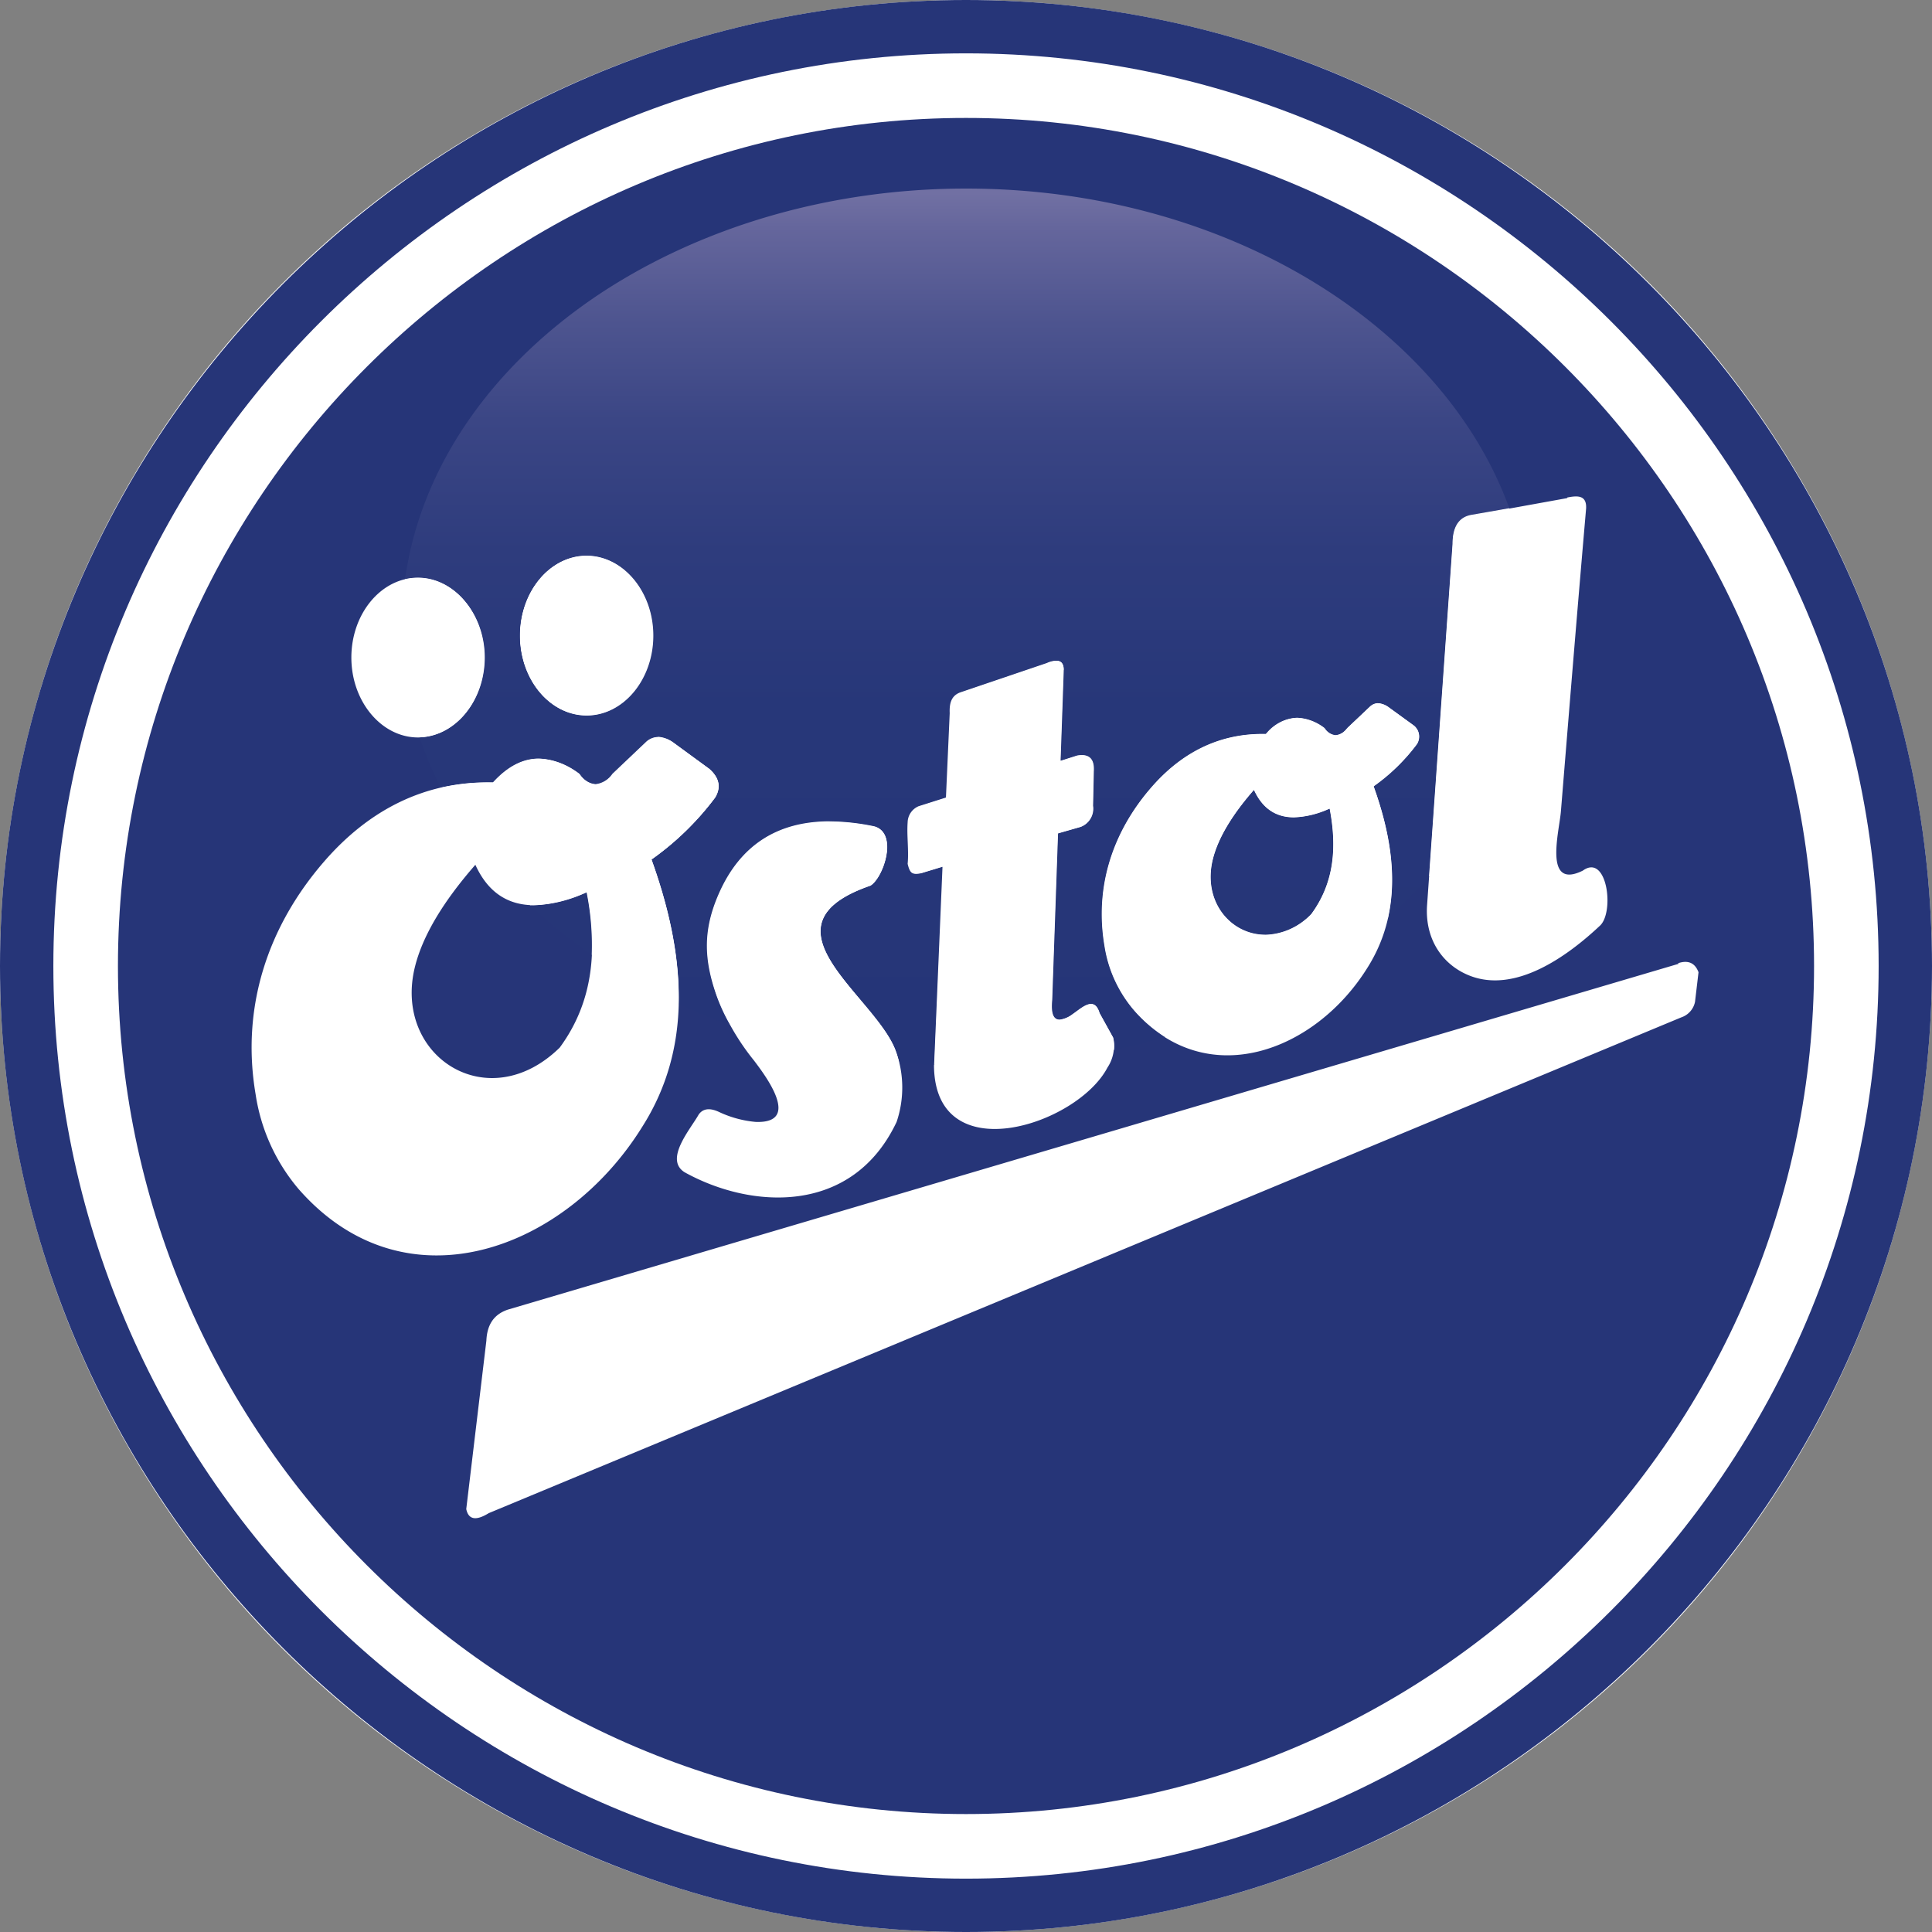
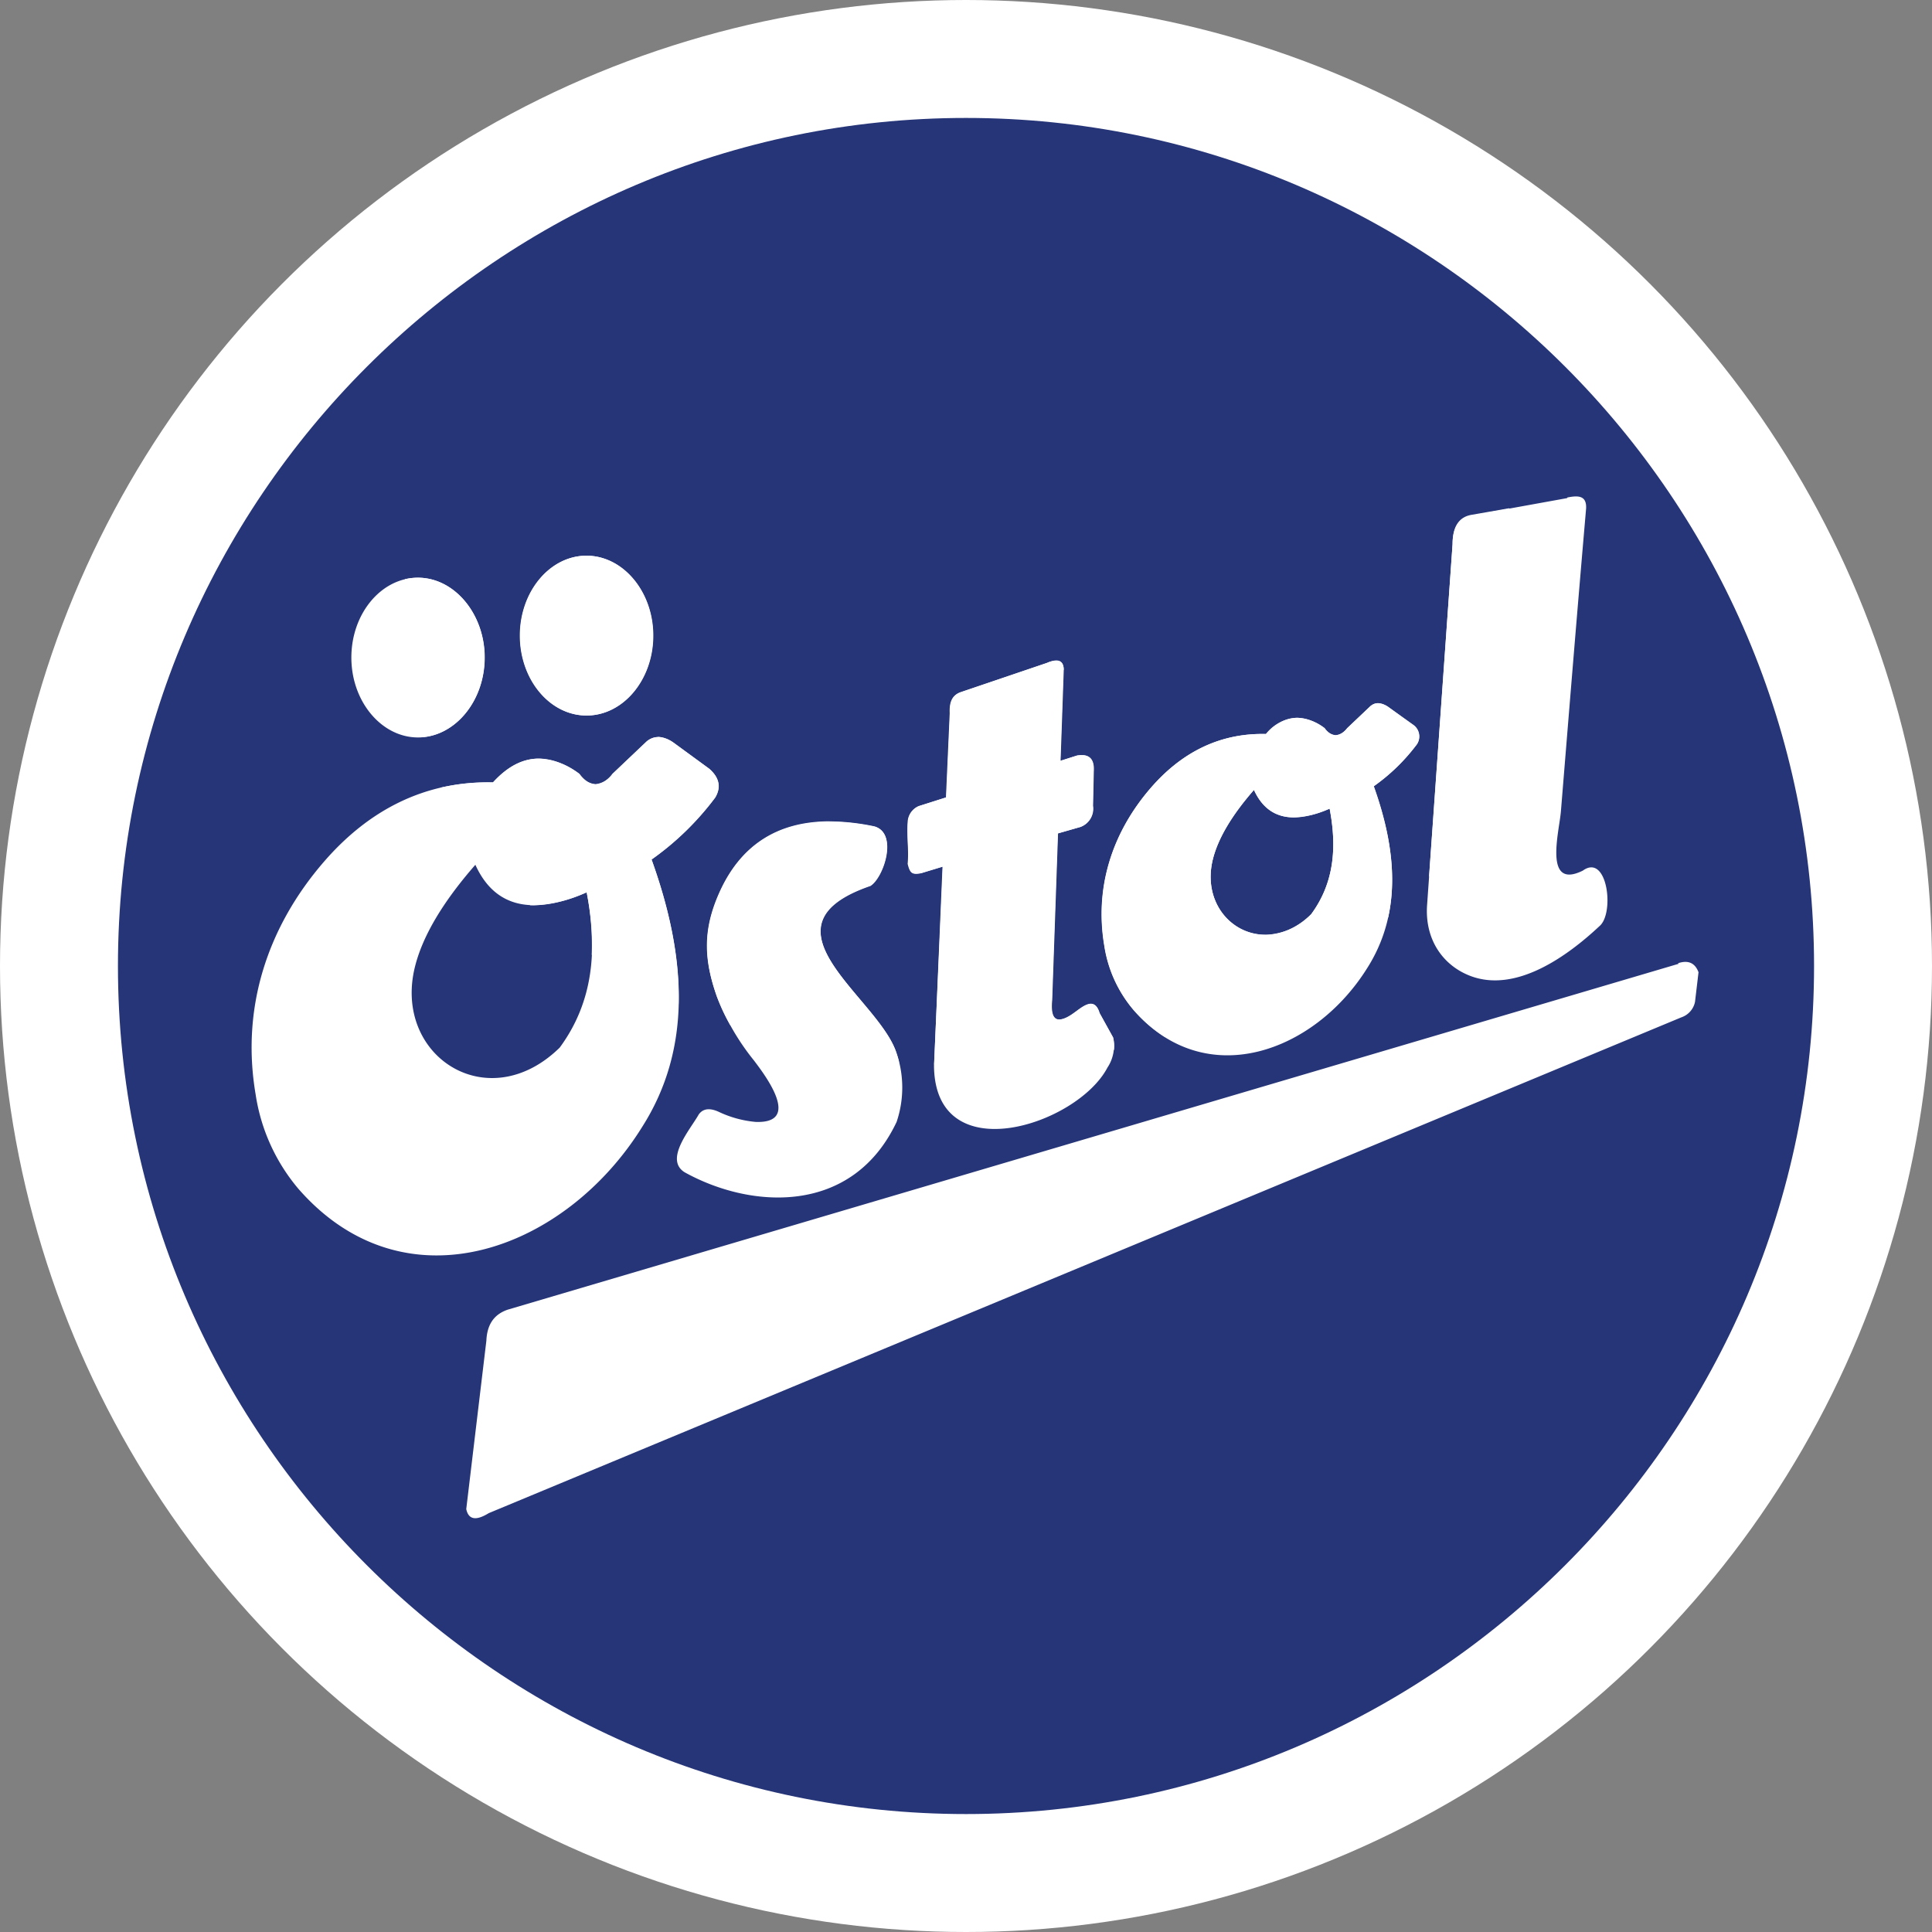
<svg xmlns="http://www.w3.org/2000/svg" id="Layer_2" data-name="Layer 2" viewBox="0 0 297.64 297.64">
  <rect x="0" y="0" width="297.64" height="297.64" fill="#808080" stroke="none" />
  <defs>
    <style>.cls-1{fill:none;}.cls-2,.cls-4{fill:#fff;}.cls-3{fill:#263578;}.cls-3,.cls-4{fill-rule:evenodd;}.cls-5{clip-path:url(#clip-path);}.cls-6{fill:#253578;}.cls-7{fill:url(#linear-gradient);}.cls-8{fill:url(#linear-gradient-2);}</style>
    <clipPath id="clip-path">
      <polyline class="cls-1" points="61.88 29.05 235.75 29.05 235.75 164.13 61.88 164.13 61.88 29.05" />
    </clipPath>
    <linearGradient id="linear-gradient" x1="-276.38" y1="446.49" x2="-275.38" y2="446.49" gradientTransform="matrix(0, 134.66, 134.66, 0, -59977.8, 37247.05)" gradientUnits="userSpaceOnUse">
      <stop offset="0" stop-color="#7170a3" />
      <stop offset="0.04" stop-color="#65669c" />
      <stop offset="0.15" stop-color="#4d548f" />
      <stop offset="0.26" stop-color="#3b4685" />
      <stop offset="0.41" stop-color="#2e3c7d" />
      <stop offset="0.59" stop-color="#273779" />
      <stop offset="1" stop-color="#253578" />
    </linearGradient>
    <linearGradient id="linear-gradient-2" x1="-276.38" y1="446.5" x2="-275.38" y2="446.5" gradientTransform="matrix(0, 134.66, 134.66, 0, -59977.8, 37247.05)" gradientUnits="userSpaceOnUse">
      <stop offset="0" stop-color="#fff" />
      <stop offset="1" stop-color="#fff" />
    </linearGradient>
  </defs>
  <title>Zeichenfläche 2</title>
  <circle class="cls-2" cx="148.82" cy="148.82" r="148.82" />
  <path class="cls-3" d="M148.82,18.17c72,0,130.65,58.69,130.65,130.65S220.78,279.47,148.82,279.47,18.17,220.78,18.17,148.82,76.86,18.17,148.82,18.17" />
-   <path class="cls-3" d="M148.82,8.22c77.44,0,140.6,63.16,140.6,140.6s-63.16,140.6-140.6,140.6S8.22,226.26,8.22,148.82,71.38,8.22,148.82,8.22m0-8.22c82,0,148.82,66.85,148.82,148.82S230.78,297.64,148.82,297.64,0,230.79,0,148.82,66.85,0,148.82,0" />
  <path class="cls-4" d="M90.34,85.61c5.65,0,10.26,5.53,10.26,12.31S96,110.23,90.34,110.23,80.08,104.7,80.08,97.92s4.61-12.31,10.26-12.31M64.39,89C70,89,74.65,94.52,74.65,101.3S70,113.61,64.39,113.61s-10.26-5.53-10.26-12.31S58.74,89,64.39,89M76,120.53c-10.51-.25-19.18,4.25-26.07,12.2-8.72,10.06-12.82,22.5-10.55,35.86A29.23,29.23,0,0,0,46,183.18c16.42,18.75,41.14,9.45,52.95-9.6,7.63-12,6.89-26,1.44-41.16a43.75,43.75,0,0,0,9.8-9.54c.89-1.48.74-3-.91-4.44l-5.36-3.92c-1.56-1.08-3.06-1.42-4.44-.13l-5.1,4.84q-2.67,3.19-5.1,0c-4.6-3.31-9.07-3.37-13.33,1.31m-2.72,12.69q-7.56,8.65-9.31,15.74c-3.39,13.73,11.25,23.26,22.31,12.42,5.29-7.19,5.81-15.34,4.16-23.92q-12.74,5.5-17.16-4.25m90.59-30q-.25,7-.49,14l2.54-.81c2-.35,2.71.61,2.58,2.47l-.11,5.27a3,3,0,0,1-1.91,3.25l-3.49,1-.9,25.7c-.33,3.3,1,3.58,3.17,2.1,1.36-.91,3.35-2.94,4.18-.15l2.08,3.76a6,6,0,0,1-.86,4.66c-4.64,8.87-26.59,16-26.72-.29l1.37-30.69-3.29,1c-1.36.25-1.72.07-2.08-1.45.15-2-.2-4.42,0-6.4a2.76,2.76,0,0,1,1.68-2.47l4.22-1.34.58-13c-.06-1.43.2-2.66,1.6-3.19l13.35-4.53c1.58-.67,2.52-.46,2.55,1.05m77.6-26.52c1.63-.32,3-.34,2.88,1.73C243,93.93,241.75,109.3,240.47,125c-.26,3.16-2.72,12.13,3.37,9.13,3.79-2.75,4.93,6.53,2.59,8.53-4.94,4.63-12.86,10.37-19.91,7.69-4.2-1.6-7.07-5.6-6.66-11l3.92-55.46q0-4,3-4.5l14.64-2.65m-106.7,50.61c3.67,1,1.47,7.82-.61,9.14-18,6.19.87,17,3.92,25.48a16.52,16.52,0,0,1,.1,10.87c-6.82,14.43-22.42,13.45-32.67,7.75-3.17-2,.94-6.66,2.18-8.89q1-1.4,3.16-.38a16.72,16.72,0,0,0,5.61,1.52c7.14.27,1.48-7.17-.26-9.47a37,37,0,0,1-5.72-9.87c-2-5.75-2.09-10.27.35-15.8,4.17-9.47,12.26-12.76,24-10.34m123.83,21.12L78.23,201.76c-2.34.8-3.2,2.55-3.3,4.78l-3.1,25.94q.51,2.46,3.47.63L259,156.74a3.2,3.2,0,0,0,2.13-2.39l.54-4.57q-.81-2.16-3.15-1.39M195,113.08c-7.14-.17-13,2.89-17.71,8.29-5.92,6.83-8.71,15.28-7.17,24.35a19.85,19.85,0,0,0,4.53,9.91c11.16,12.74,27.94,6.42,36-6.52,5.18-8.18,4.68-17.69,1-28a29.69,29.69,0,0,0,6.66-6.48,2.18,2.18,0,0,0-.62-3L214,109c-1.06-.74-2.08-1-3-.09l-3.46,3.28q-1.82,2.16-3.46,0c-3.12-2.25-6.16-2.29-9.05.89m-1.85,8.62q-5.13,5.88-6.33,10.69c-2.3,9.32,7.64,15.8,15.16,8.44,3.59-4.89,3.94-10.42,2.83-16.25q-8.65,3.74-11.65-2.88" />
  <g class="cls-5">
    <path class="cls-6" d="M138.55,163.66h0q2.65.24,5.36.36h0q-2.7-.12-5.36-.36m-34-9h0q3.85,1.78,7.94,3.25h0q-4.09-1.47-7.94-3.25M148.82,29.05c-21.21,0-40.68,6-55.8,15.81,15.12-9.86,34.59-15.81,55.8-15.81" />
    <path class="cls-2" d="M171.61,161.76a110.11,110.11,0,0,1-22.8,2.36q-2.47,0-4.91-.11h0q2.44.11,4.91.11h0a110.11,110.11,0,0,0,22.8-2.36h0m-59.1-3.83h0a105.82,105.82,0,0,0,26,5.72h0a105.77,105.77,0,0,1-26-5.72M93,148.31a90.91,90.91,0,0,0,11.55,6.38h0A90.91,90.91,0,0,1,93,148.31" />
-     <path class="cls-7" d="M90.4,137.47a20.9,20.9,0,0,1-8.11,2h-.58a80.14,80.14,0,0,0,9.49,7.65,40.82,40.82,0,0,0-.79-9.62M193.18,121.7q-5.13,5.88-6.33,10.69c-1.61,6.51,2.75,11.62,8.08,11.62a10.14,10.14,0,0,0,7.08-3.19c3.59-4.89,3.94-10.42,2.83-16.25a14.19,14.19,0,0,1-5.51,1.35q-4.23,0-6.15-4.23M90.34,110.23c-5.65,0-10.26-5.53-10.26-12.31s4.61-12.31,10.26-12.31,10.26,5.53,10.26,12.31S96,110.23,90.34,110.23m58.48-81.18h0c-21.21,0-40.68,6-55.8,15.81C76.28,55.78,64.89,71.49,62.4,89.23a8.6,8.6,0,0,1,2-.23C70,89,74.65,94.52,74.65,101.3s-4.45,12.12-10,12.31a57,57,0,0,0,3.25,7.71,32,32,0,0,1,7.2-.8H76c2.3-2.52,4.65-3.67,7.06-3.67a10.88,10.88,0,0,1,6.27,2.36,3.28,3.28,0,0,0,2.48,1.59,3.62,3.62,0,0,0,2.61-1.59l5.1-4.84a2.78,2.78,0,0,1,1.94-.84,4.52,4.52,0,0,1,2.5,1l5.36,3.92c1.66,1.48,1.8,3,.91,4.44a43.75,43.75,0,0,1-9.8,9.54c2.79,7.75,4.35,15.21,4.18,22.27q3.85,1.78,7.94,3.25a27.44,27.44,0,0,1-2.1-4.51c-2-5.75-2.09-10.27.35-15.8,3.3-7.48,9-11.1,17.07-11.1a34.16,34.16,0,0,1,6.89.76c3.67,1,1.47,7.82-.61,9.14-18,6.19.87,17,3.92,25.48a16.66,16.66,0,0,1,.52,1.74q2.65.25,5.36.36l1.36-30.47-3.29,1a4.58,4.58,0,0,1-.8.09c-.72,0-1-.38-1.28-1.54.15-2-.2-4.42,0-6.4a2.76,2.76,0,0,1,1.68-2.47l4.22-1.34.58-13c-.06-1.43.2-2.66,1.6-3.19l13.35-4.53a3.78,3.78,0,0,1,1.41-.36c.71,0,1.12.43,1.14,1.41q-.25,7-.49,14l2.54-.81a4.24,4.24,0,0,1,.75-.07c1.41,0,1.94.94,1.83,2.54l-.11,5.27a3,3,0,0,1-1.91,3.25l-3.49,1-.9,25.7c-.21,2.08.22,3,1.13,3a4.14,4.14,0,0,0,2-.85c.85-.56,1.94-1.57,2.84-1.57.55,0,1,.37,1.34,1.42l2.08,3.76a5.15,5.15,0,0,1,.13,1.9q4-.85,7.87-2a21.93,21.93,0,0,1-4.8-4.15,19.85,19.85,0,0,1-4.53-9.91c-1.54-9.07,1.24-17.52,7.17-24.35,4.56-5.26,10.26-8.29,17.15-8.29H195a6.49,6.49,0,0,1,4.79-2.49,7.38,7.38,0,0,1,4.26,1.6,2.23,2.23,0,0,0,1.69,1.08,2.46,2.46,0,0,0,1.77-1.08L211,108.9a1.89,1.89,0,0,1,1.32-.57,3.08,3.08,0,0,1,1.7.66l3.64,2.66a2.18,2.18,0,0,1,.62,3,29.69,29.69,0,0,1-6.66,6.48c2.58,7.15,3.61,13.95,2.24,20.17a74.21,74.21,0,0,0,6.3-6.21l3.63-51.29q0-4,3-4.5l5.73-1c-10.31-28.36-44-49.25-83.69-49.25" />
    <path class="cls-8" d="M127.83,126.53c-8,0-13.77,3.62-17.07,11.1-2.44,5.53-2.39,10.05-.35,15.8a27.44,27.44,0,0,0,2.1,4.51,105.77,105.77,0,0,0,26,5.72,16.66,16.66,0,0,0-.52-1.74c-3.05-8.47-21.89-19.29-3.92-25.48,2.08-1.32,4.28-8.14.61-9.14a34.16,34.16,0,0,0-6.89-.76m-26.41-13a2.78,2.78,0,0,0-1.94.84l-5.1,4.84a3.62,3.62,0,0,1-2.61,1.59,3.28,3.28,0,0,1-2.48-1.59A10.88,10.88,0,0,0,83,116.87c-2.41,0-4.76,1.14-7.06,3.67h-.83a32,32,0,0,0-7.2.8,66.6,66.6,0,0,0,13.77,18.12h.58a20.9,20.9,0,0,0,8.11-2,40.82,40.82,0,0,1,.79,9.62q.9.62,1.83,1.22a90.91,90.91,0,0,0,11.55,6.38c.17-7.05-1.38-14.51-4.18-22.27a43.75,43.75,0,0,0,9.8-9.54c.89-1.48.74-3-.91-4.44l-5.36-3.92a4.52,4.52,0,0,0-2.5-1M194.93,144c-5.33,0-9.69-5.12-8.08-11.62q1.19-4.82,6.33-10.69,1.92,4.23,6.15,4.23a14.19,14.19,0,0,0,5.51-1.35c1.12,5.83.77,11.36-2.83,16.25a10.14,10.14,0,0,1-7.08,3.19m17.39-35.68a1.89,1.89,0,0,0-1.32.57l-3.46,3.28a2.46,2.46,0,0,1-1.77,1.08,2.23,2.23,0,0,1-1.69-1.08,7.38,7.38,0,0,0-4.26-1.6,6.49,6.49,0,0,0-4.79,2.49h-.56c-6.89,0-12.59,3-17.15,8.29-5.92,6.83-8.71,15.28-7.17,24.35a19.85,19.85,0,0,0,4.53,9.91,21.93,21.93,0,0,0,4.8,4.15,91.25,91.25,0,0,0,34.38-18.45c1.37-6.23.34-13-2.24-20.17a29.69,29.69,0,0,0,6.66-6.48,2.18,2.18,0,0,0-.62-3L214,109a3.08,3.08,0,0,0-1.7-.66m-49.63-6.55a3.78,3.78,0,0,0-1.41.36l-13.35,4.53c-1.4.52-1.66,1.75-1.6,3.19l-.58,13-4.22,1.34a2.76,2.76,0,0,0-1.68,2.47c-.15,2,.2,4.42,0,6.4.28,1.17.55,1.54,1.28,1.54a4.58,4.58,0,0,0,.8-.09l3.29-1L143.91,164q2.44.11,4.91.11a110.11,110.11,0,0,0,22.8-2.36,5.15,5.15,0,0,0-.13-1.9l-2.08-3.76c-.31-1.05-.79-1.42-1.34-1.42-.9,0-2,1-2.84,1.57a4.14,4.14,0,0,1-2,.85c-.9,0-1.33-.88-1.13-3l.9-25.7,3.49-1a3,3,0,0,0,1.91-3.25l.11-5.27c.11-1.6-.42-2.54-1.83-2.54a4.24,4.24,0,0,0-.75.07l-2.54.81q.25-7,.49-14c0-1-.42-1.41-1.14-1.41M64.39,89a8.6,8.6,0,0,0-2,.23,52.86,52.86,0,0,0-.51,7.36h0a53.22,53.22,0,0,0,2.8,17c5.51-.19,10-5.64,10-12.31S70,89,64.39,89m26-3.39c-5.65,0-10.26,5.53-10.26,12.31s4.61,12.31,10.26,12.31,10.26-5.53,10.26-12.31S96,85.61,90.34,85.61M232.51,78.3l-5.73,1q-3,.46-3,4.5l-3.63,51.29c9.83-10.94,15.6-24.23,15.6-38.53a53.38,53.38,0,0,0-3.25-18.29" />
  </g>
</svg>